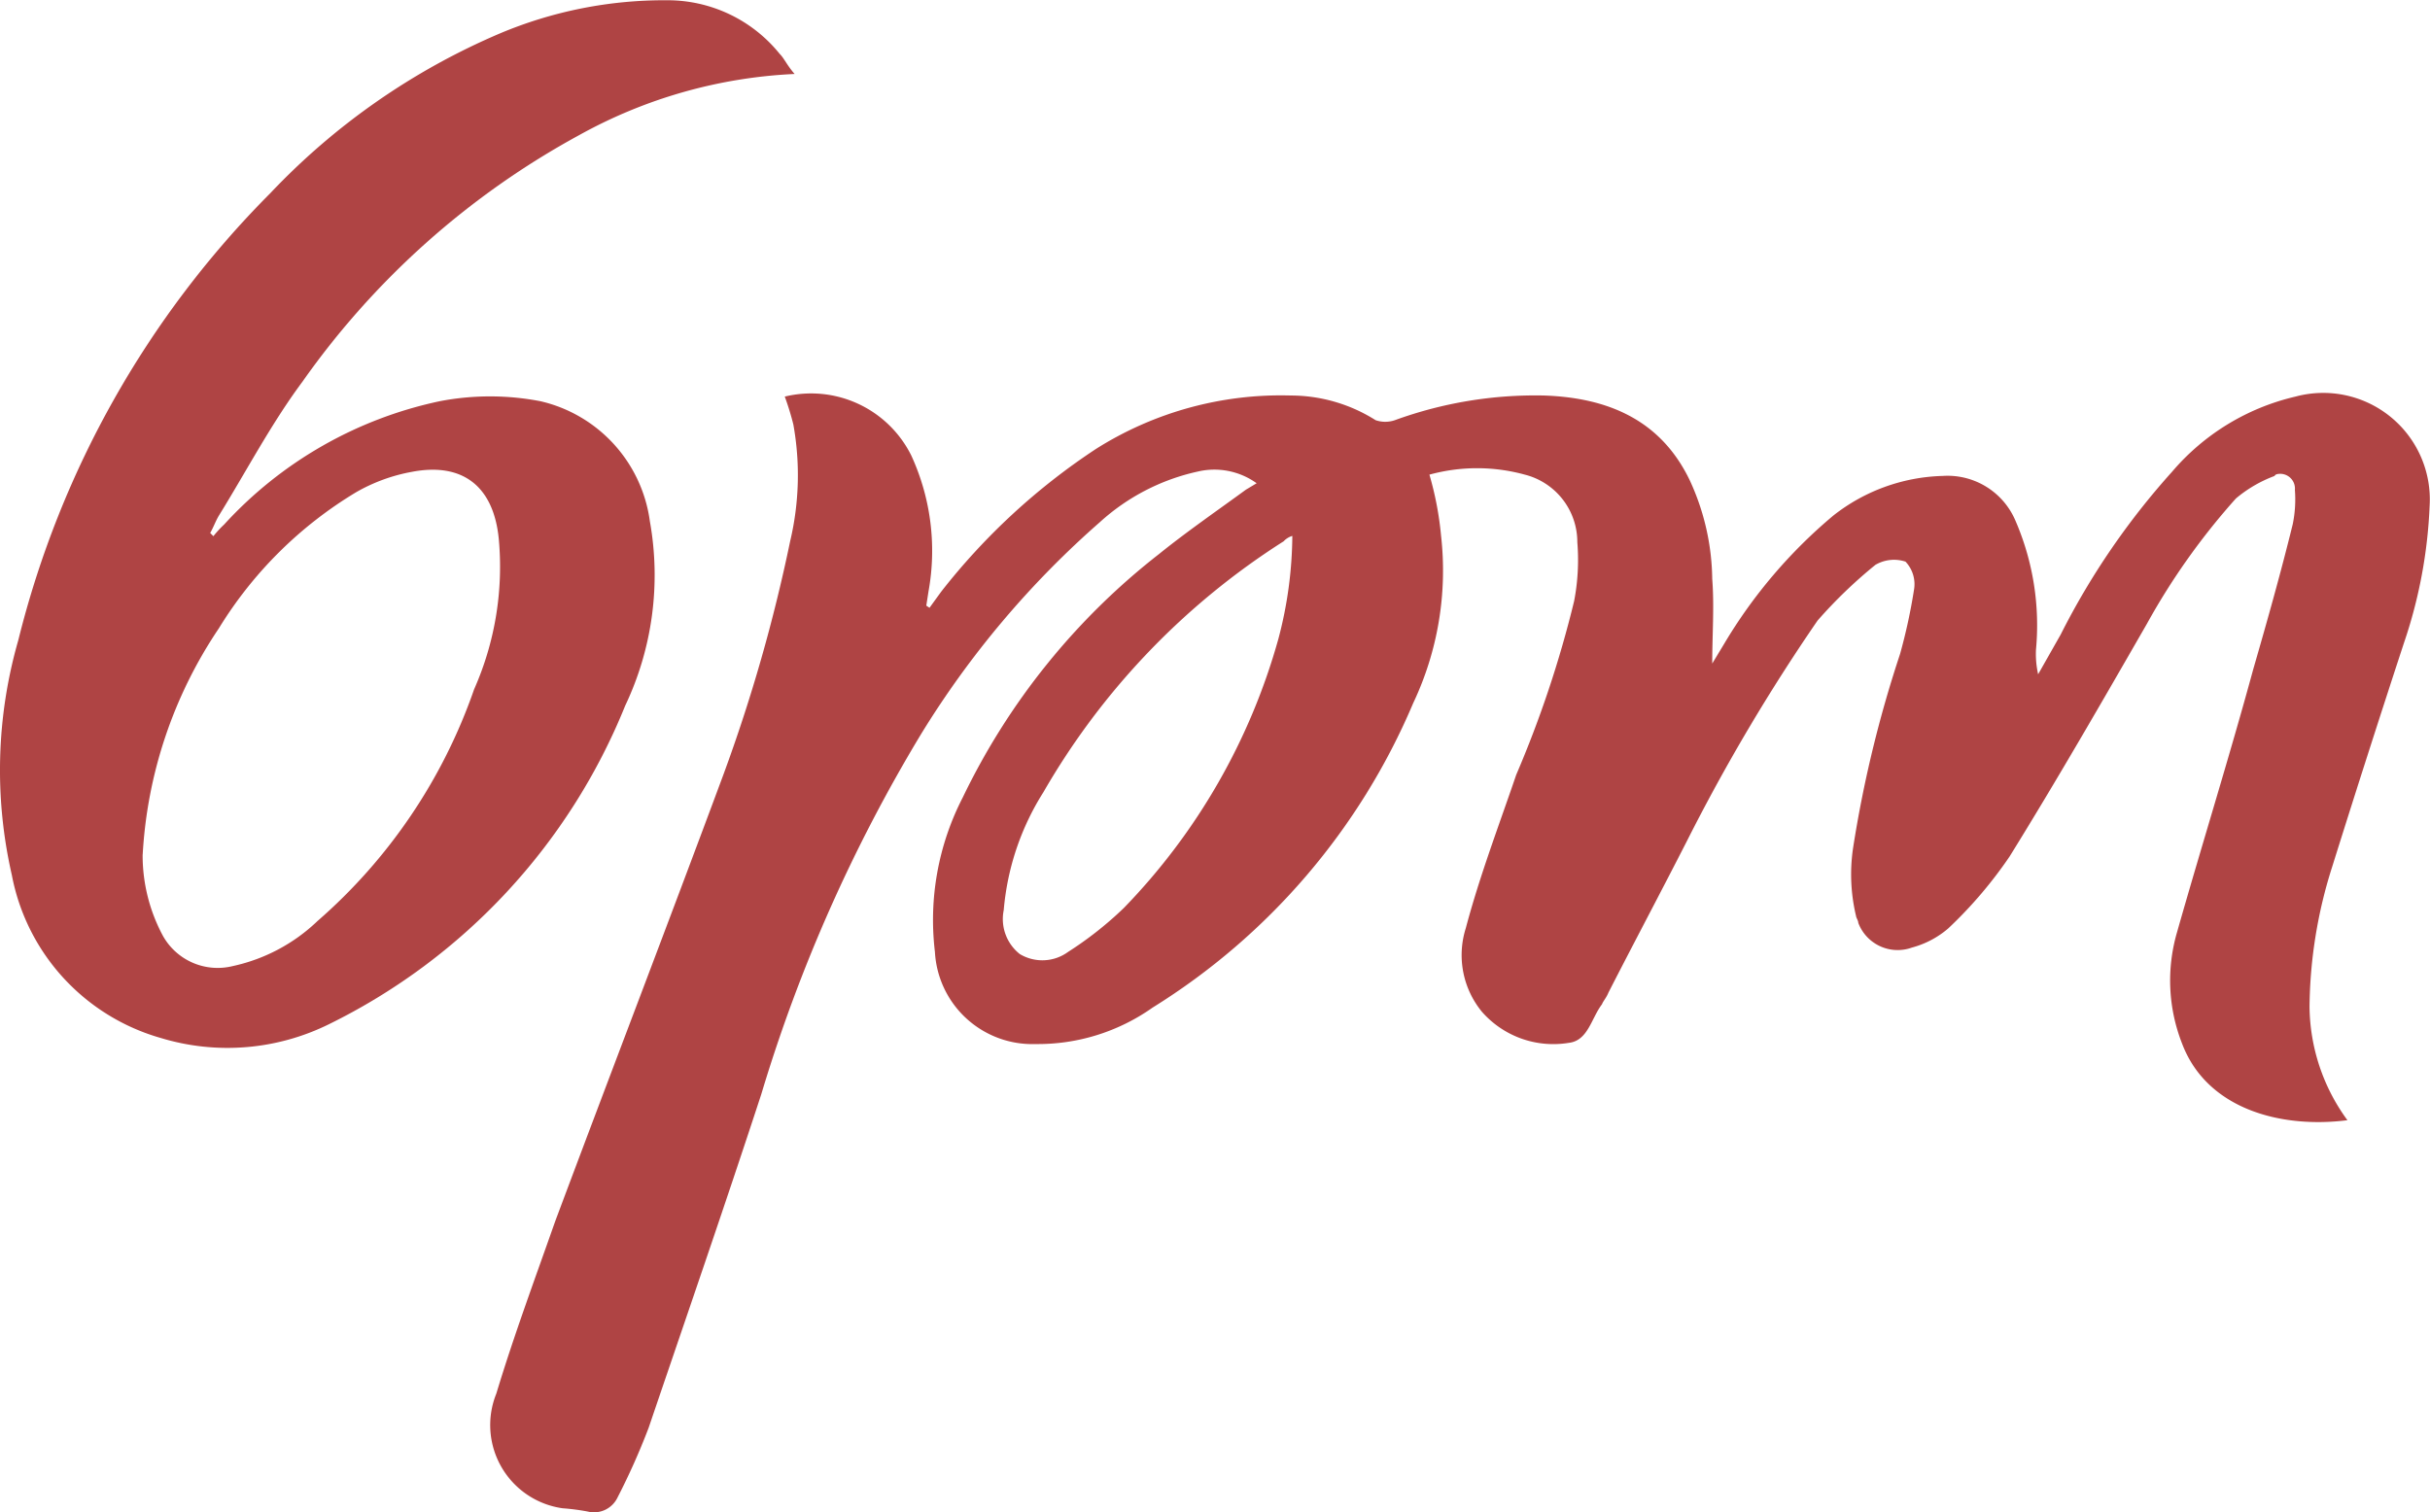
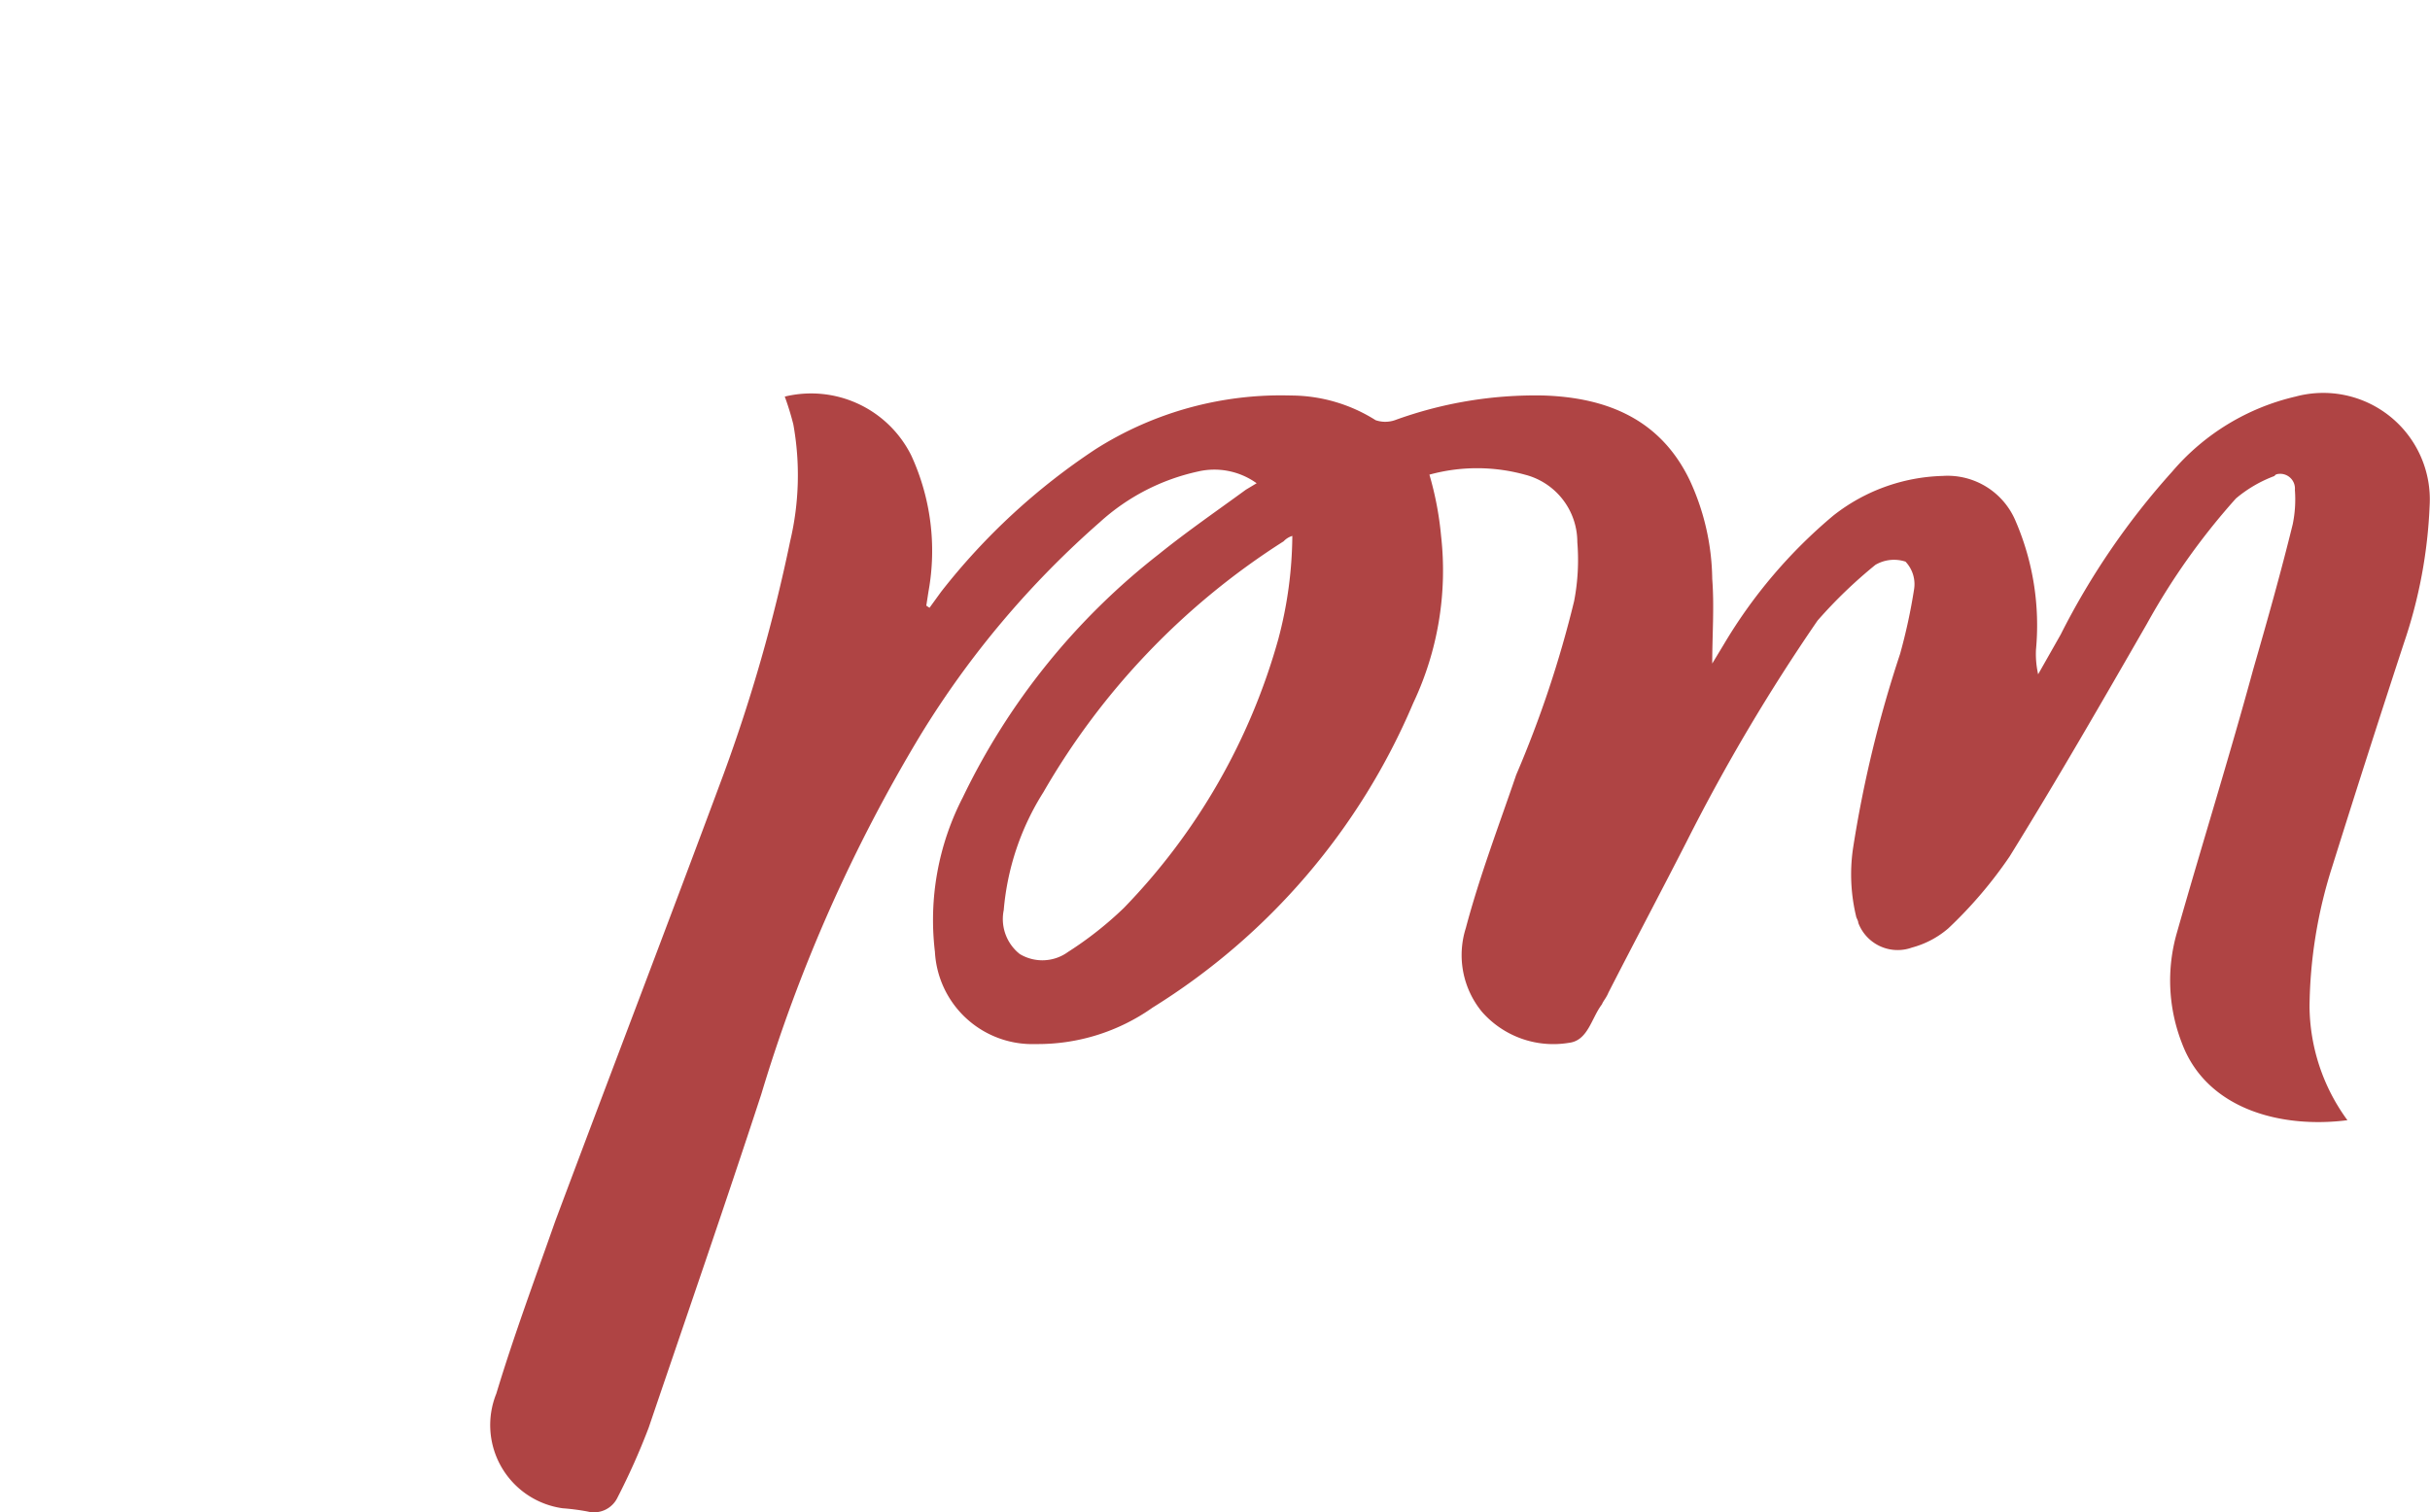
<svg xmlns="http://www.w3.org/2000/svg" width="83.344" height="51.888" viewBox="0 0 83.344 51.888">
  <g data-name="Group 1734" fill="#af4444">
    <path data-name="svg 1" d="M80.512 38.432c-2.317.294-4.818-.4-5.664-2.611a5.92 5.92 0 0 1-.184-3.825c.846-2.979 1.8-6.032 2.611-9.011.478-1.655.956-3.347 1.361-5a4.229 4.229 0 0 0 .074-1.177.506.506 0 0 0-.478-.552c-.074 0-.184 0-.221.074a4.445 4.445 0 0 0-1.324.772 23.408 23.408 0 0 0-3.053 4.3c-1.545 2.685-3.09 5.37-4.708 7.981a14.868 14.868 0 0 1-2.1 2.464 3.156 3.156 0 0 1-1.251.662 1.443 1.443 0 0 1-1.839-.846c0-.074-.074-.184-.074-.221a6.158 6.158 0 0 1-.11-2.317 41.3 41.3 0 0 1 1.618-6.694 19.439 19.439 0 0 0 .478-2.207 1.122 1.122 0 0 0-.294-.956 1.262 1.262 0 0 0-1.03.11 16.17 16.17 0 0 0-1.986 1.913 65.136 65.136 0 0 0-4.487 7.577c-.883 1.729-1.8 3.457-2.685 5.186-.074.184-.184.294-.221.4-.368.478-.478 1.251-1.14 1.324a3.257 3.257 0 0 1-2.979-1.067 3.065 3.065 0 0 1-.552-2.869c.478-1.8 1.14-3.531 1.729-5.26a37.749 37.749 0 0 0 1.986-5.958 7.484 7.484 0 0 0 .11-2.023 2.387 2.387 0 0 0-1.8-2.317 6.18 6.18 0 0 0-3.273 0 11.073 11.073 0 0 1 .4 2.1 10.623 10.623 0 0 1-.956 5.738 22.711 22.711 0 0 1-8.938 10.446 6.814 6.814 0 0 1-4.009 1.251 3.345 3.345 0 0 1-3.457-3.163 9.176 9.176 0 0 1 .956-5.3 23.487 23.487 0 0 1 6.731-8.349c.956-.772 2.023-1.508 2.979-2.207l.368-.221a2.482 2.482 0 0 0-2.023-.4 7.313 7.313 0 0 0-3.347 1.729 31.66 31.66 0 0 0-6.142 7.282 53.874 53.874 0 0 0-5.48 12.358c-1.251 3.825-2.575 7.65-3.862 11.439a23.529 23.529 0 0 1-1.067 2.391.894.894 0 0 1-1.03.478 7.647 7.647 0 0 0-.846-.11 2.882 2.882 0 0 1-2.28-3.935c.588-1.949 1.324-3.935 2.023-5.922 1.913-5.112 3.862-10.188 5.774-15.337a56.2 56.2 0 0 0 2.28-7.981 9.825 9.825 0 0 0 .11-4.009 9.5 9.5 0 0 0-.294-.956 3.835 3.835 0 0 1 4.34 2.023 7.82 7.82 0 0 1 .588 4.671l-.074.478.11.074.4-.552a22.313 22.313 0 0 1 5.3-4.892 11.866 11.866 0 0 1 6.694-1.839 5.455 5.455 0 0 1 2.906.846 1.014 1.014 0 0 0 .662 0 14.086 14.086 0 0 1 5.112-.846c2.207.074 4.009.846 5 2.906a8.275 8.275 0 0 1 .772 3.384c.074.956 0 1.913 0 2.906l.4-.662a17.215 17.215 0 0 1 3.752-4.414 6.327 6.327 0 0 1 3.752-1.361 2.53 2.53 0 0 1 2.5 1.545 9.02 9.02 0 0 1 .7 4.414 3.156 3.156 0 0 0 .074.846l.772-1.361a25.507 25.507 0 0 1 3.825-5.591 7.909 7.909 0 0 1 4.23-2.575 3.655 3.655 0 0 1 4.6 3.752 16.677 16.677 0 0 1-.883 4.708 616.465 616.465 0 0 0-2.464 7.687 16.255 16.255 0 0 0-.772 4.781 6.689 6.689 0 0 0 1.3 3.898ZM44.32 18.387a.67.67 0 0 0-.294.184 24.952 24.952 0 0 0-8.239 8.607 8.98 8.98 0 0 0-1.361 4.046 1.53 1.53 0 0 0 .552 1.508 1.5 1.5 0 0 0 1.655-.074 12.3 12.3 0 0 0 1.913-1.508 21.556 21.556 0 0 0 5.3-9.232 14.1 14.1 0 0 0 .478-3.531Z" />
-     <path data-name="svg 2" d="M27.254 2.538a16.8 16.8 0 0 0-7.393 2.1 27.924 27.924 0 0 0-9.489 8.459c-1.067 1.434-1.913 3.053-2.869 4.6-.11.184-.184.4-.294.588l.11.11a3.664 3.664 0 0 1 .368-.4 13.925 13.925 0 0 1 7.393-4.23 9.111 9.111 0 0 1 3.457 0 4.9 4.9 0 0 1 3.752 4.119 10.445 10.445 0 0 1-.846 6.326 20.889 20.889 0 0 1-10.151 10.924 7.862 7.862 0 0 1-5.774.478 7.209 7.209 0 0 1-5.112-5.591 16.142 16.142 0 0 1 .221-8.055A32.949 32.949 0 0 1 9.27 6.629a23.534 23.534 0 0 1 7.871-5.48 14.526 14.526 0 0 1 5.738-1.14 4.936 4.936 0 0 1 3.862 1.839c.145.138.256.398.513.69ZM4.892 29.314a5.834 5.834 0 0 0 .7 2.8 2.152 2.152 0 0 0 2.391 1.03 6.051 6.051 0 0 0 2.906-1.545 18.636 18.636 0 0 0 5.37-7.945 10.385 10.385 0 0 0 .846-5.186c-.184-1.8-1.251-2.611-2.979-2.28a5.987 5.987 0 0 0-1.913.7 13.948 13.948 0 0 0-4.708 4.671 15.408 15.408 0 0 0-2.611 7.761Z" />
  </g>
</svg>